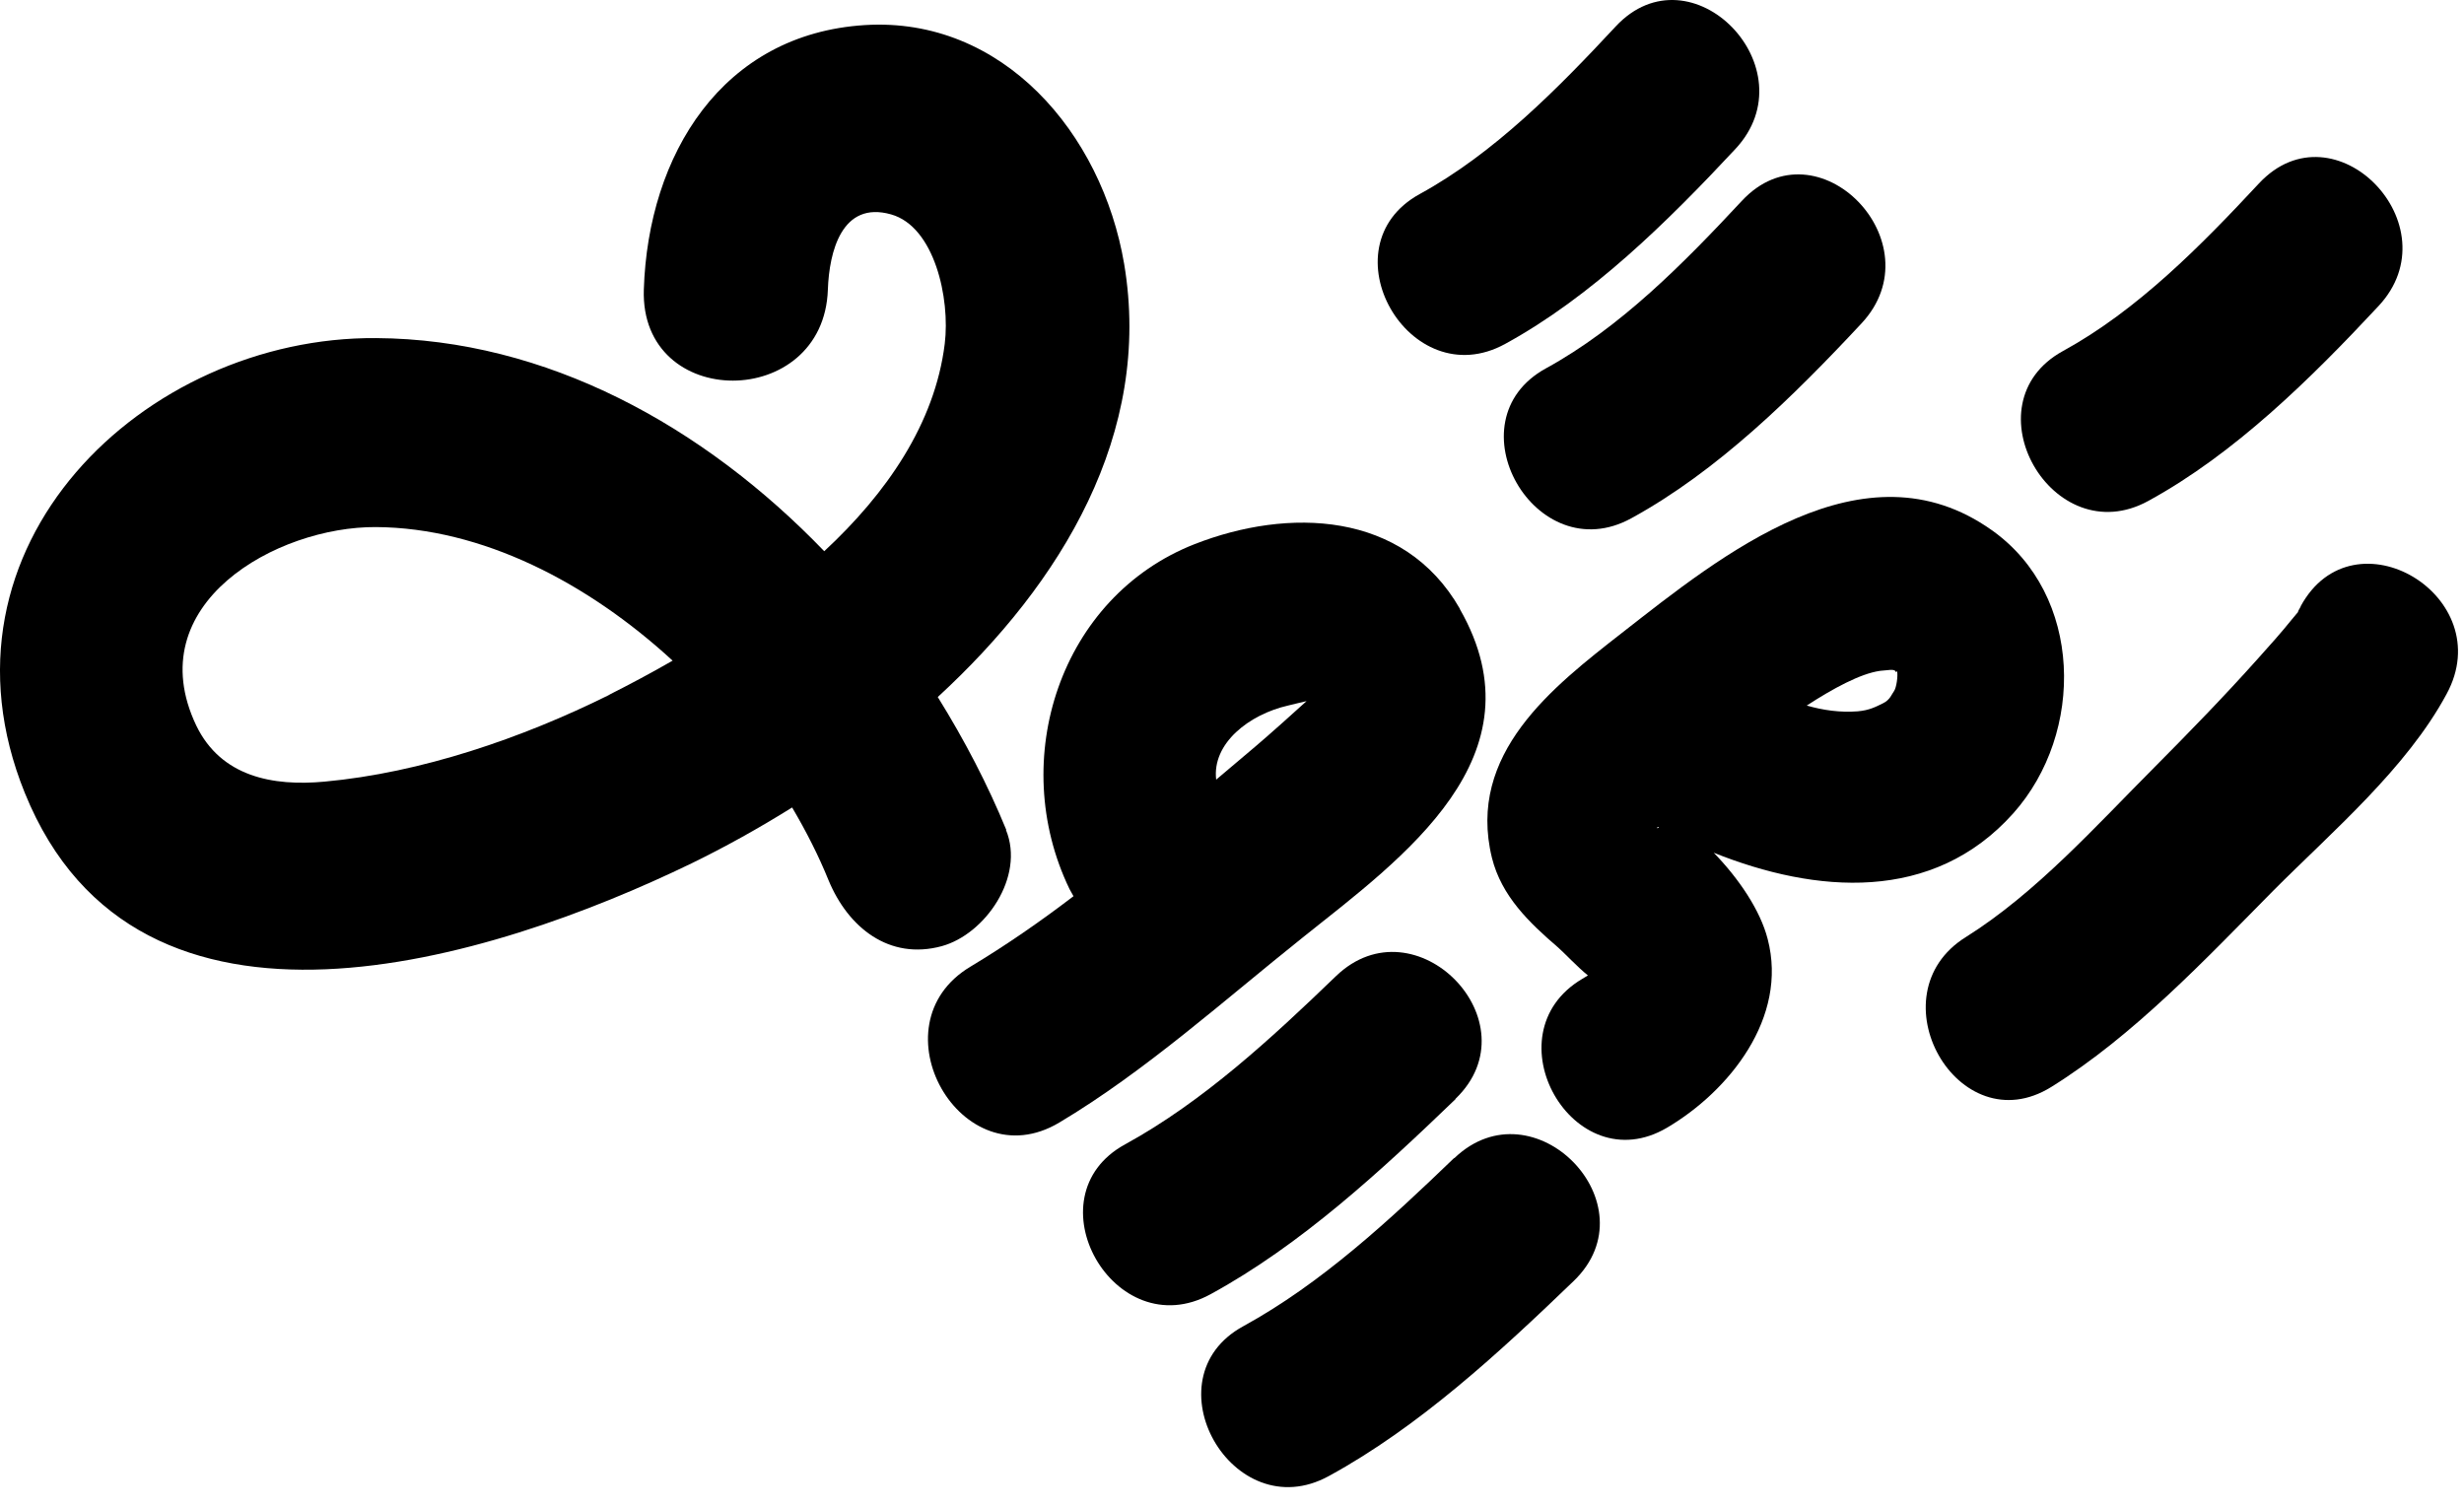
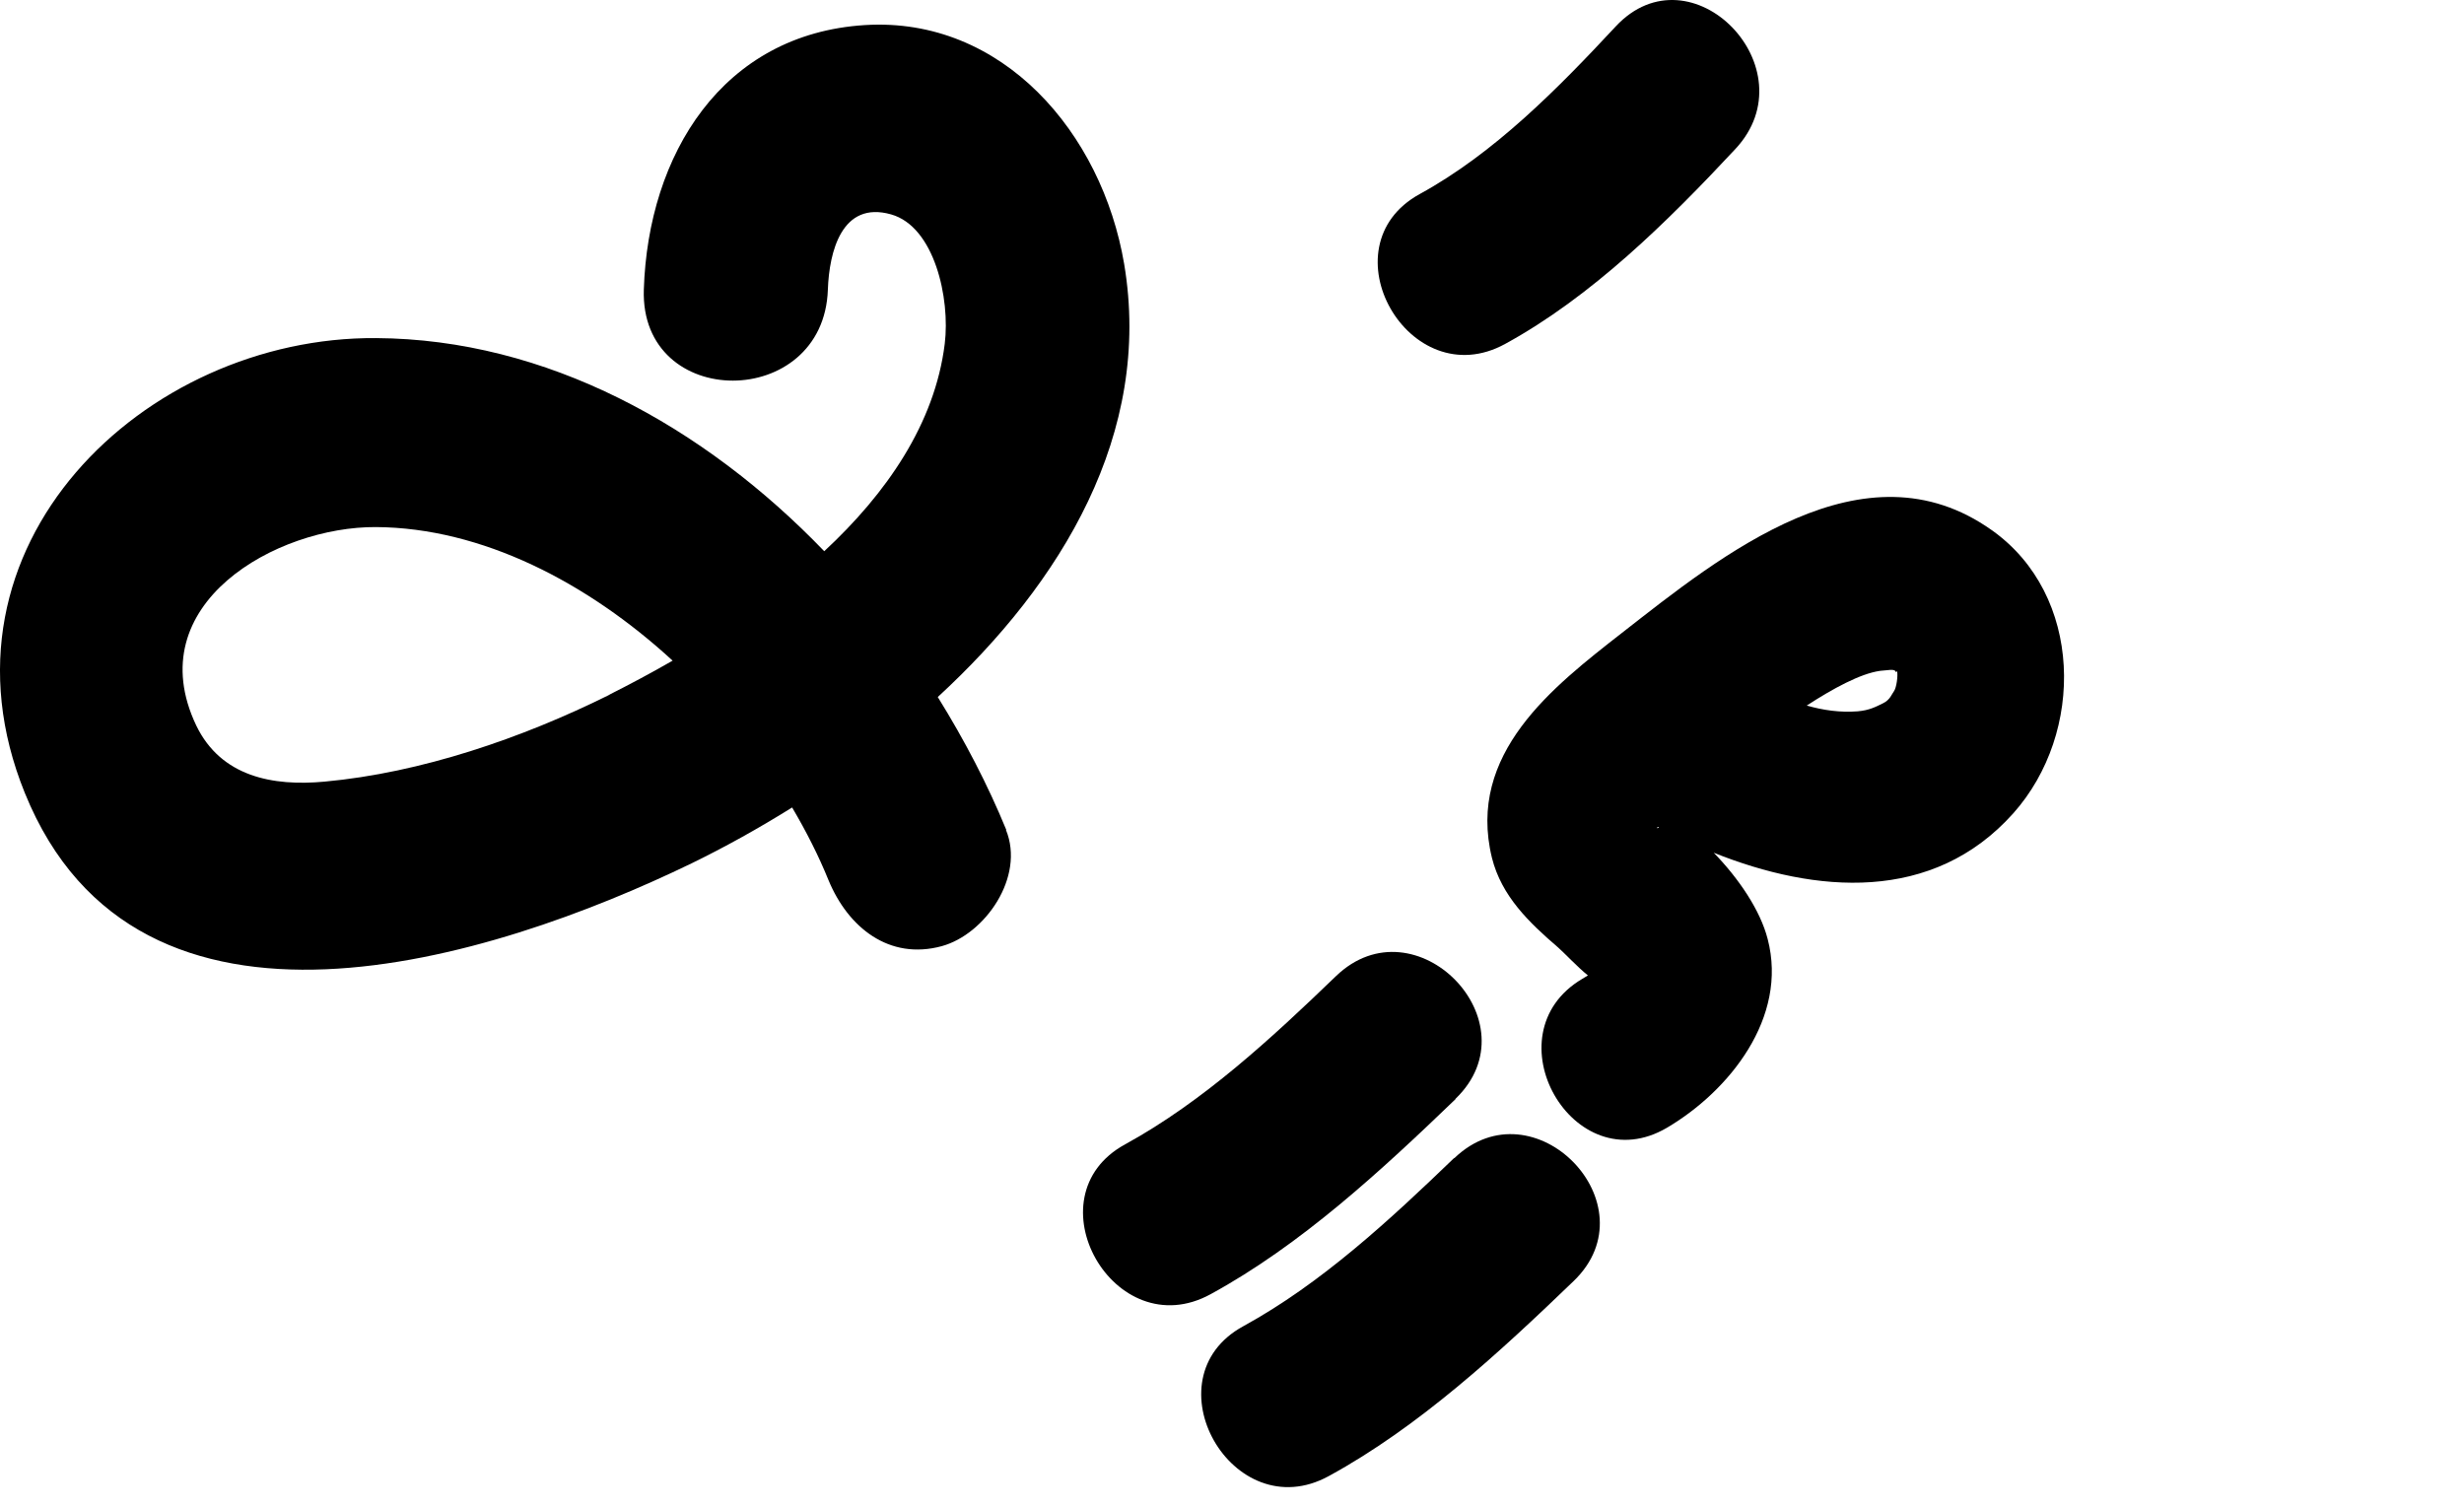
<svg xmlns="http://www.w3.org/2000/svg" width="85" height="52" viewBox="0 0 85 52" fill="none">
-   <path d="M50.359 20.997C48.418 17.609 44.421 17.515 41.212 18.77C36.576 20.587 34.737 26.203 36.895 30.67C36.941 30.752 36.987 30.834 37.032 30.916C35.879 31.796 34.691 32.617 33.481 33.344C30.101 35.36 33.161 40.742 36.541 38.725C39.51 36.955 42.24 34.493 44.946 32.335C48.383 29.592 53.271 26.098 50.359 21.009V20.997ZM44.432 24.339C44.638 24.292 44.855 24.233 45.072 24.186C44.832 24.409 43.678 25.441 43.313 25.746C42.868 26.121 42.411 26.508 41.954 26.895C41.806 25.64 43.096 24.644 44.432 24.339V24.339Z" fill="black" />
-   <path d="M79.365 20.927C79.296 21.044 79.273 21.091 79.273 21.114C79.25 21.138 79.193 21.208 79.068 21.36C78.691 21.829 78.28 22.287 77.88 22.732C76.727 24.022 75.516 25.265 74.306 26.484C72.296 28.501 70.229 30.811 67.819 32.323C64.611 34.316 67.545 39.499 70.766 37.494C73.609 35.723 76.076 33.097 78.428 30.717C80.438 28.7 83.019 26.508 84.4 23.94C86.228 20.575 81.192 17.55 79.365 20.915V20.927Z" fill="black" />
-   <path d="M53.328 12.708C50.017 14.526 52.963 19.697 56.274 17.879C59.255 16.249 61.881 13.658 64.211 11.161C66.815 8.382 62.692 4.138 60.089 6.928C58.09 9.074 55.898 11.302 53.328 12.708Z" fill="black" />
-   <path d="M74.112 17.279C77.092 15.65 79.719 13.059 82.048 10.561C84.652 7.782 80.53 3.538 77.926 6.328C75.927 8.474 73.735 10.702 71.166 12.109C67.854 13.926 70.8 19.097 74.112 17.279Z" fill="black" />
  <path d="M59.86 5.145C62.464 2.366 58.341 -1.878 55.737 0.912C53.739 3.058 51.547 5.286 48.977 6.693C45.666 8.51 48.612 13.681 51.923 11.864C54.904 10.234 57.53 7.643 59.86 5.145V5.145Z" fill="black" />
  <path d="M50.211 37.904C52.951 35.266 48.829 31.034 46.088 33.672C43.873 35.806 41.509 37.998 38.814 39.475C35.502 41.281 38.437 46.464 41.76 44.646C44.878 42.946 47.653 40.378 50.211 37.916V37.904Z" fill="black" />
  <path d="M50.165 39.945C47.949 42.079 45.586 44.272 42.891 45.749C39.579 47.554 42.514 52.737 45.837 50.92C48.954 49.219 51.729 46.652 54.287 44.19C57.028 41.551 52.905 37.319 50.165 39.957V39.945Z" fill="black" />
  <path d="M68.71 18.289C64.302 15.159 59.392 19.145 55.955 21.83C53.568 23.694 50.587 25.992 51.467 29.592C51.798 30.917 52.757 31.831 53.739 32.675C53.956 32.863 54.401 33.344 54.778 33.649C54.71 33.684 54.653 33.731 54.584 33.766C51.352 35.677 54.264 40.813 57.508 38.901C59.654 37.635 61.687 35.102 60.979 32.394C60.728 31.409 59.986 30.307 59.118 29.416C62.635 30.823 66.677 31.163 69.452 28.056C71.93 25.277 71.862 20.517 68.71 18.289V18.289ZM64.839 23.143C64.839 23.143 65.067 23.12 65.216 23.108C65.49 23.096 65.341 23.26 65.421 23.155C65.398 23.19 65.421 23.178 65.444 23.155C65.478 23.319 65.421 23.718 65.341 23.835C65.261 23.94 65.204 24.14 64.965 24.257C64.725 24.374 64.496 24.503 64.085 24.538C63.491 24.585 62.898 24.503 62.327 24.339C63.229 23.753 64.177 23.237 64.85 23.143H64.839ZM57.165 28.56C57.165 28.56 57.165 28.548 57.188 28.525C57.199 28.525 57.211 28.537 57.233 28.548C57.222 28.548 57.199 28.56 57.165 28.572V28.56Z" fill="black" />
  <path d="M34.714 28.629C34.075 27.07 33.275 25.534 32.35 24.045C36.621 20.117 39.762 14.946 38.78 9.107C38.014 4.582 34.577 0.572 29.838 0.865C24.916 1.17 22.358 5.332 22.21 9.987C22.073 14.184 28.422 14.172 28.559 9.987C28.605 8.685 29.039 6.915 30.74 7.396C32.236 7.818 32.784 10.292 32.59 11.863C32.248 14.618 30.58 17.022 28.434 19.015C24.277 14.7 18.853 11.698 12.972 11.663C4.978 11.605 -2.593 18.839 0.855 27.351C4.761 37.001 16.968 33.12 23.866 29.778C24.996 29.227 26.161 28.582 27.326 27.855C27.817 28.688 28.239 29.52 28.582 30.365C29.256 31.994 30.672 33.132 32.487 32.639C33.983 32.229 35.365 30.247 34.703 28.629H34.714ZM21.011 23.974C18.008 25.464 14.525 26.66 11.19 26.964C9.42 27.128 7.627 26.8 6.771 25.03C4.772 20.832 9.546 18.159 12.972 18.182C16.626 18.206 20.269 20.094 23.203 22.79C22.45 23.224 21.696 23.623 21 23.974H21.011Z" fill="black" />
</svg>